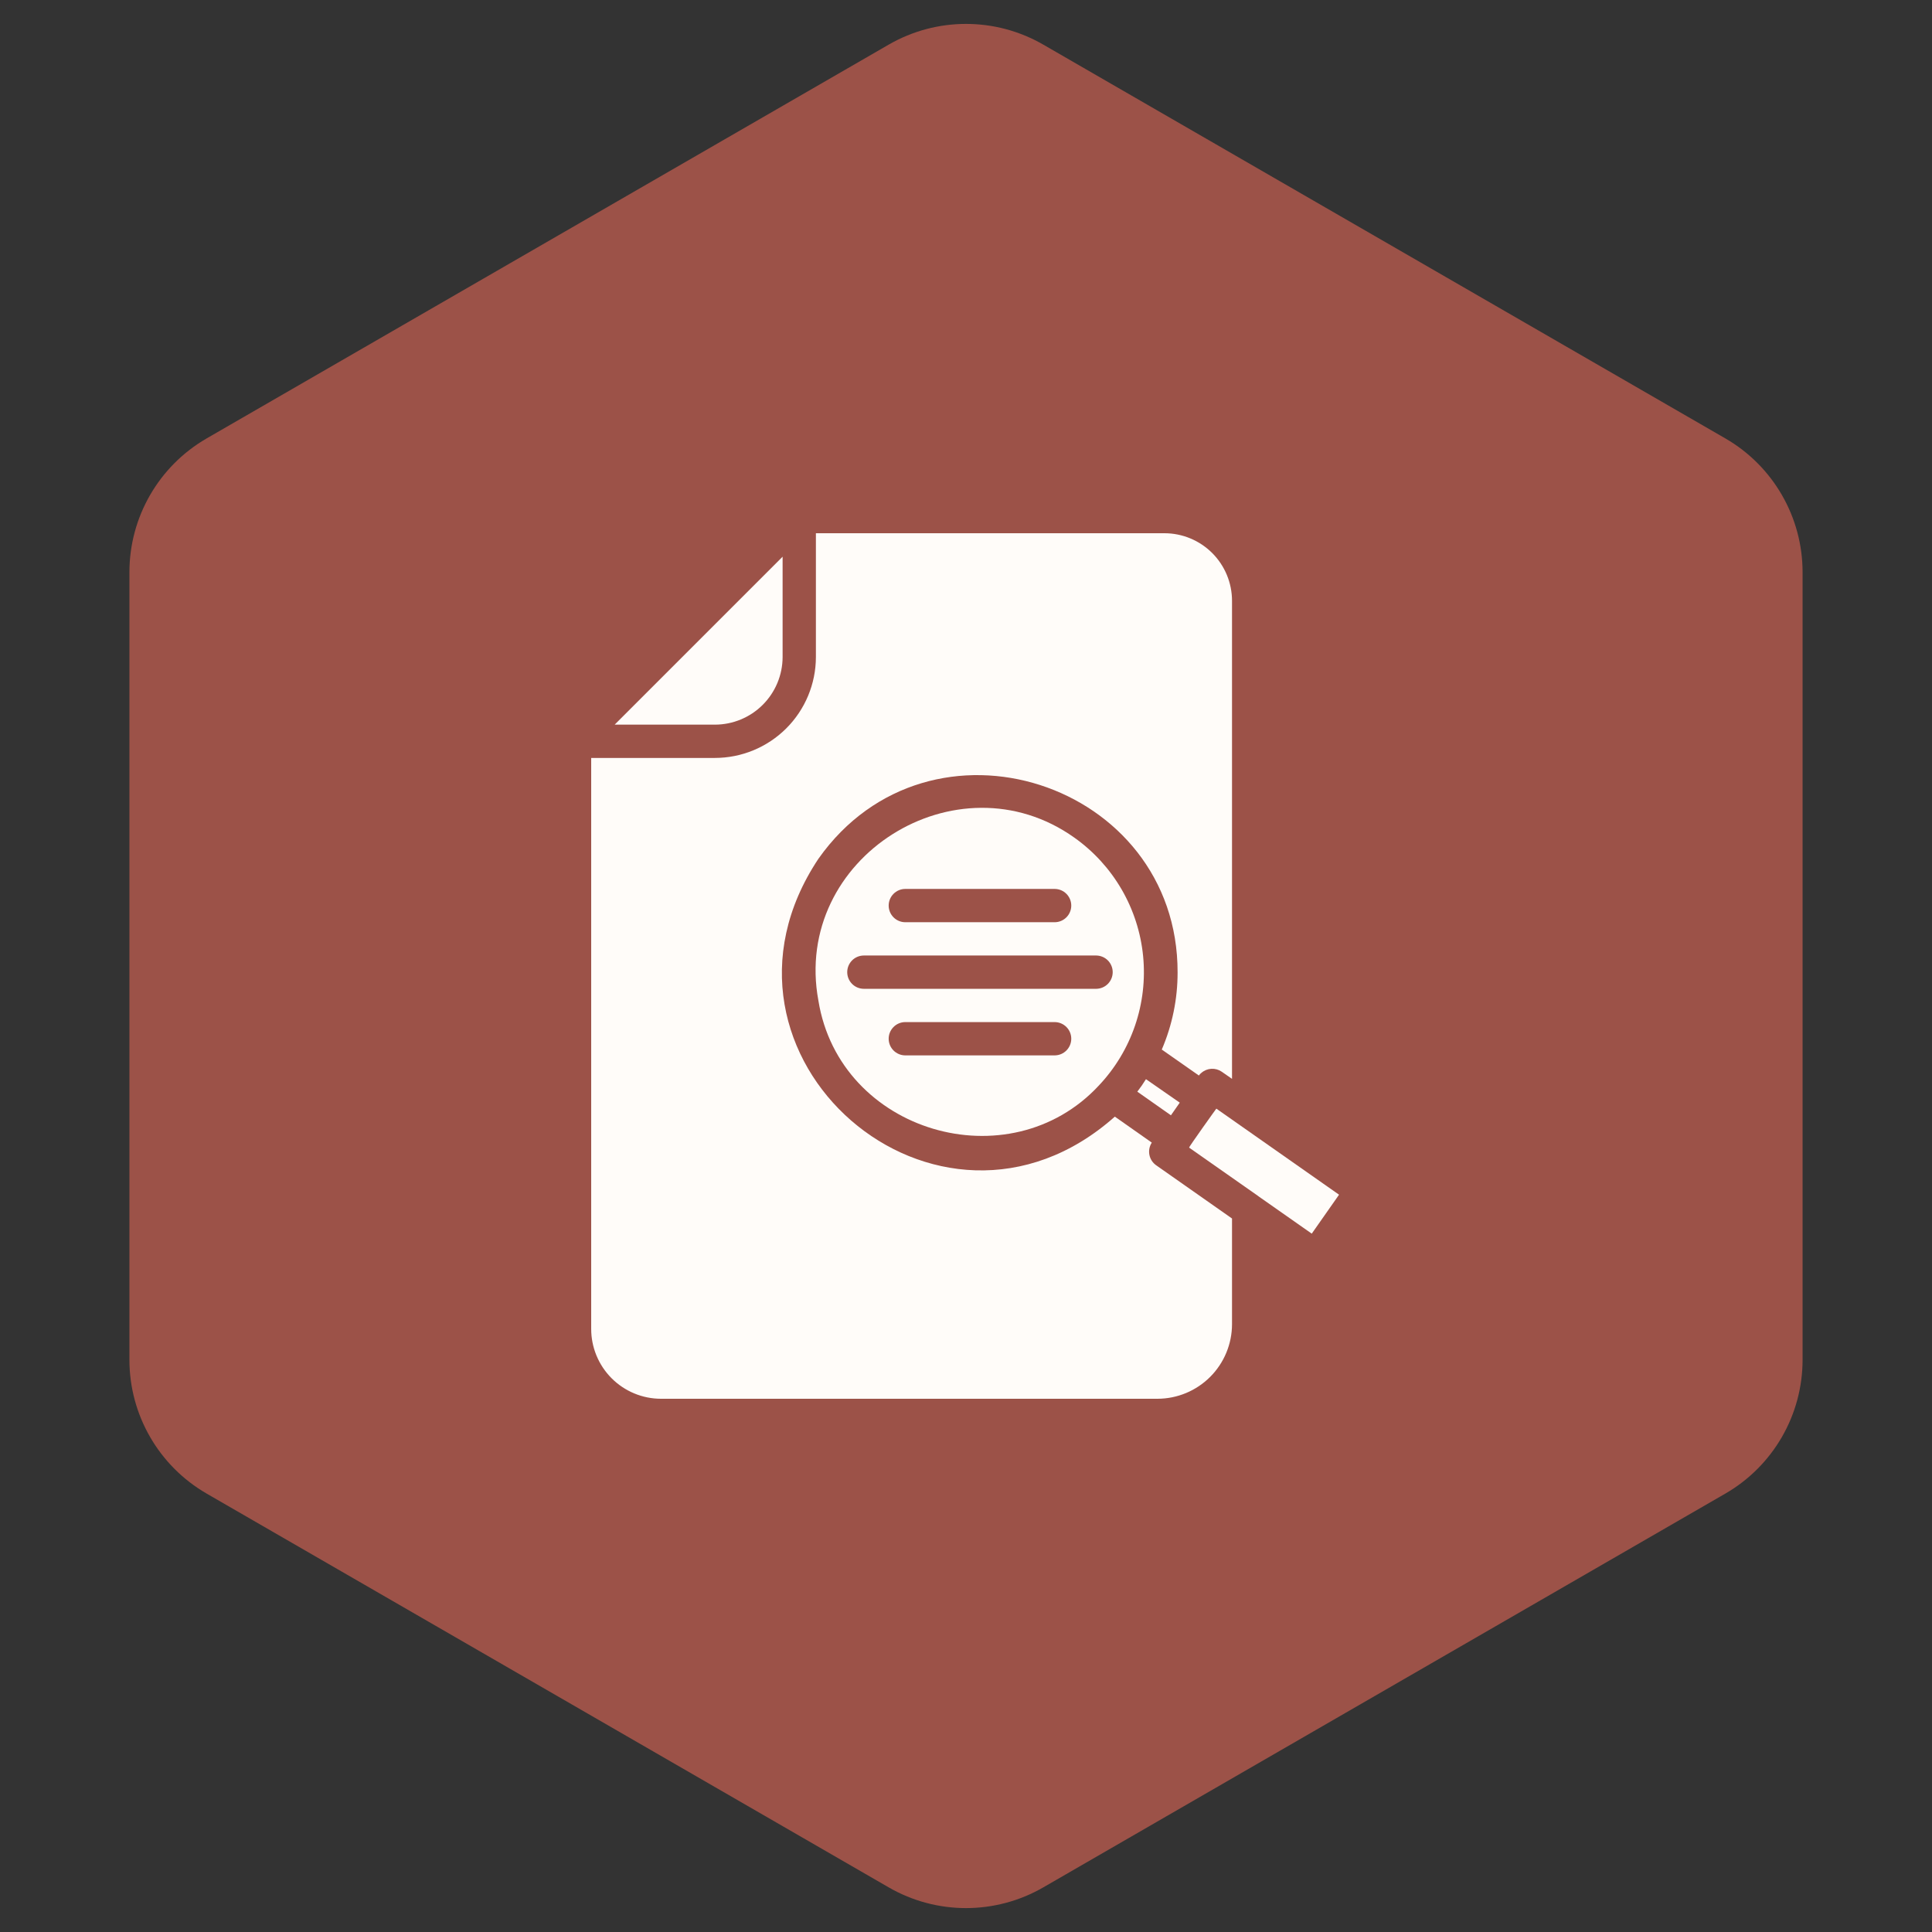
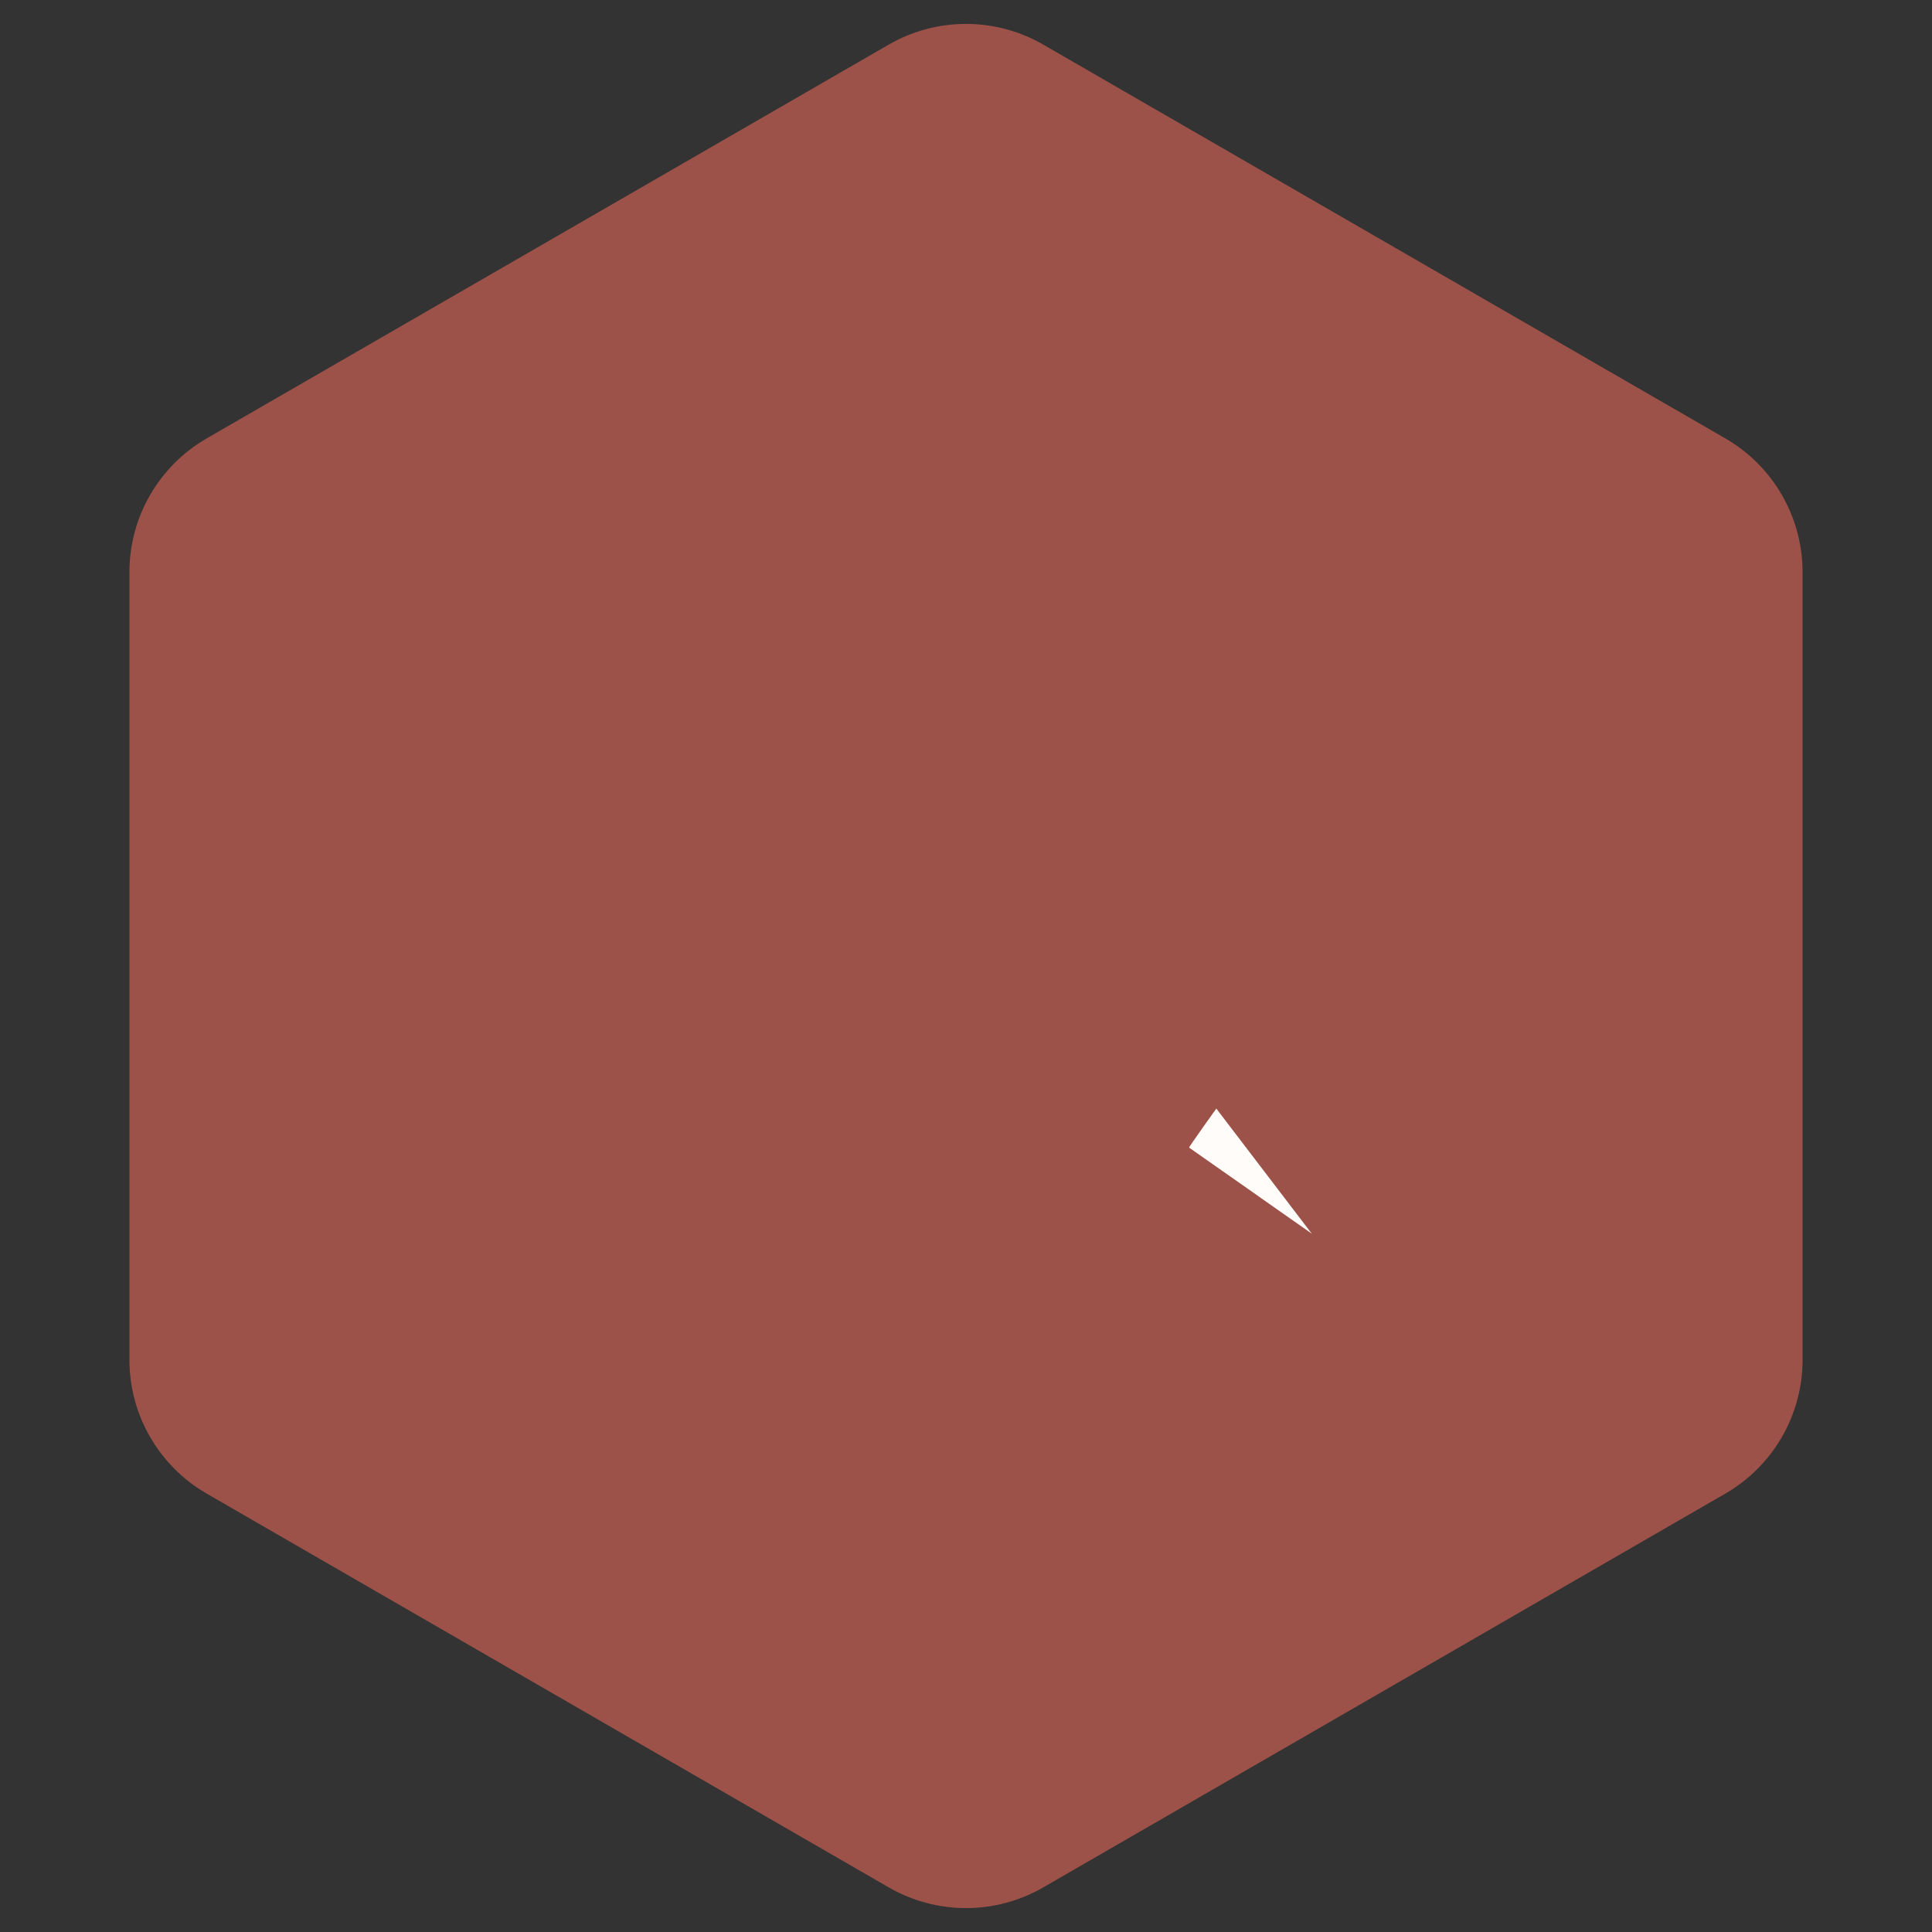
<svg xmlns="http://www.w3.org/2000/svg" width="1000" height="1000" viewBox="0 0 1000 1000" fill="none">
  <rect x="0" y="0" width="1000" height="1000" fill="#333333" stroke="none" />
  <path d="M460 23.094C484.752 8.803 515.248 8.803 540 23.094L893.013 226.906C917.765 241.197 933.013 267.607 933.013 296.188V703.812C933.013 732.393 917.765 758.803 893.013 773.094L540 976.906C515.248 991.197 484.752 991.197 460 976.906L106.987 773.094C82.235 758.803 66.987 732.393 66.987 703.812V296.188C66.987 267.607 82.235 241.197 106.987 226.906L460 23.094Z" fill="#9C5248" />
-   <path d="M405.077 340.098V288.147L318.147 375.077H370.012C379.296 375.074 388.2 371.39 394.773 364.834C401.345 358.277 405.051 349.382 405.077 340.098Z" fill="#FFFCF9" />
-   <path d="M556.105 433.575C495.393 390.373 409.871 443.949 423.601 517.921C434.639 586.215 522.422 611.785 568.77 561.857C577.16 552.974 583.547 542.393 587.497 530.83C591.448 519.267 592.872 506.99 591.671 494.83C590.47 482.669 586.674 470.908 580.538 460.341C574.403 449.774 566.07 440.646 556.105 433.575ZM468.486 460.111H546.025C548.282 460.152 550.433 461.078 552.015 462.689C553.597 464.3 554.484 466.468 554.484 468.726C554.483 470.984 553.597 473.152 552.015 474.763C550.433 476.374 548.282 477.3 546.024 477.341H468.486C466.219 477.314 464.055 476.394 462.462 474.781C460.868 473.169 459.975 470.993 459.975 468.726C459.975 466.459 460.868 464.284 462.462 462.671C464.055 461.058 466.219 460.138 468.486 460.111ZM546.025 546.265H468.486C466.219 546.237 464.055 545.317 462.462 543.704C460.869 542.091 459.975 539.916 459.975 537.649C459.975 535.382 460.869 533.206 462.462 531.594C464.055 529.981 466.22 529.061 468.486 529.034H546.025C548.282 529.075 550.433 530.001 552.015 531.612C553.597 533.223 554.484 535.391 554.484 537.649C554.484 539.907 553.597 542.075 552.015 543.686C550.433 545.297 548.282 546.223 546.025 546.265ZM567.477 511.803H447.034C444.767 511.775 442.602 510.855 441.009 509.243C439.416 507.63 438.523 505.455 438.523 503.188C438.523 500.921 439.416 498.745 441.009 497.132C442.602 495.52 444.767 494.6 447.034 494.572H567.477C569.734 494.615 571.884 495.541 573.465 497.152C575.046 498.763 575.932 500.93 575.932 503.188C575.932 505.445 575.046 507.612 573.465 509.223C571.884 510.834 569.734 511.761 567.477 511.803Z" fill="#FFFCF9" />
-   <path d="M596.166 591.409L577.04 577.969C485.555 659.243 355.729 546.582 423.601 444.516C481.31 362.755 609.75 404.806 609.519 503.362C609.533 517.076 606.749 530.648 601.335 543.249L620.547 556.689C620.885 556.15 621.324 555.682 621.84 555.311C623.277 554.059 625.09 553.321 626.992 553.212C628.895 553.103 630.779 553.629 632.35 554.707L637.692 558.412V310.978C637.686 301.704 633.998 292.811 627.44 286.252C620.882 279.694 611.989 276.007 602.714 276H422.308V340.098C422.283 353.952 416.762 367.231 406.958 377.019C397.153 386.807 383.866 392.305 370.012 392.308H306V687.815C305.994 697.399 309.792 706.593 316.561 713.378C323.33 720.163 332.515 723.983 342.098 724H599.095C609.328 723.988 619.138 719.917 626.374 712.681C633.609 705.446 637.68 695.636 637.692 685.403V630.695L598.406 603.126C596.588 601.843 595.339 599.905 594.921 597.72C594.504 595.534 594.95 593.272 596.166 591.409Z" fill="#FFFCF9" />
-   <path d="M629.594 573.834C630.103 572.97 615.153 593.942 615.464 593.993L650.874 618.806L651.563 619.323L678.96 638.535L693.089 618.375L629.594 573.834Z" fill="#FFFCF9" />
-   <path d="M610.64 570.732L593.15 558.584C591.771 560.815 590.276 562.972 588.67 565.046L606.073 577.28L610.64 570.732Z" fill="#FFFCF9" />
+   <path d="M629.594 573.834C630.103 572.97 615.153 593.942 615.464 593.993L650.874 618.806L651.563 619.323L678.96 638.535L629.594 573.834Z" fill="#FFFCF9" />
</svg>